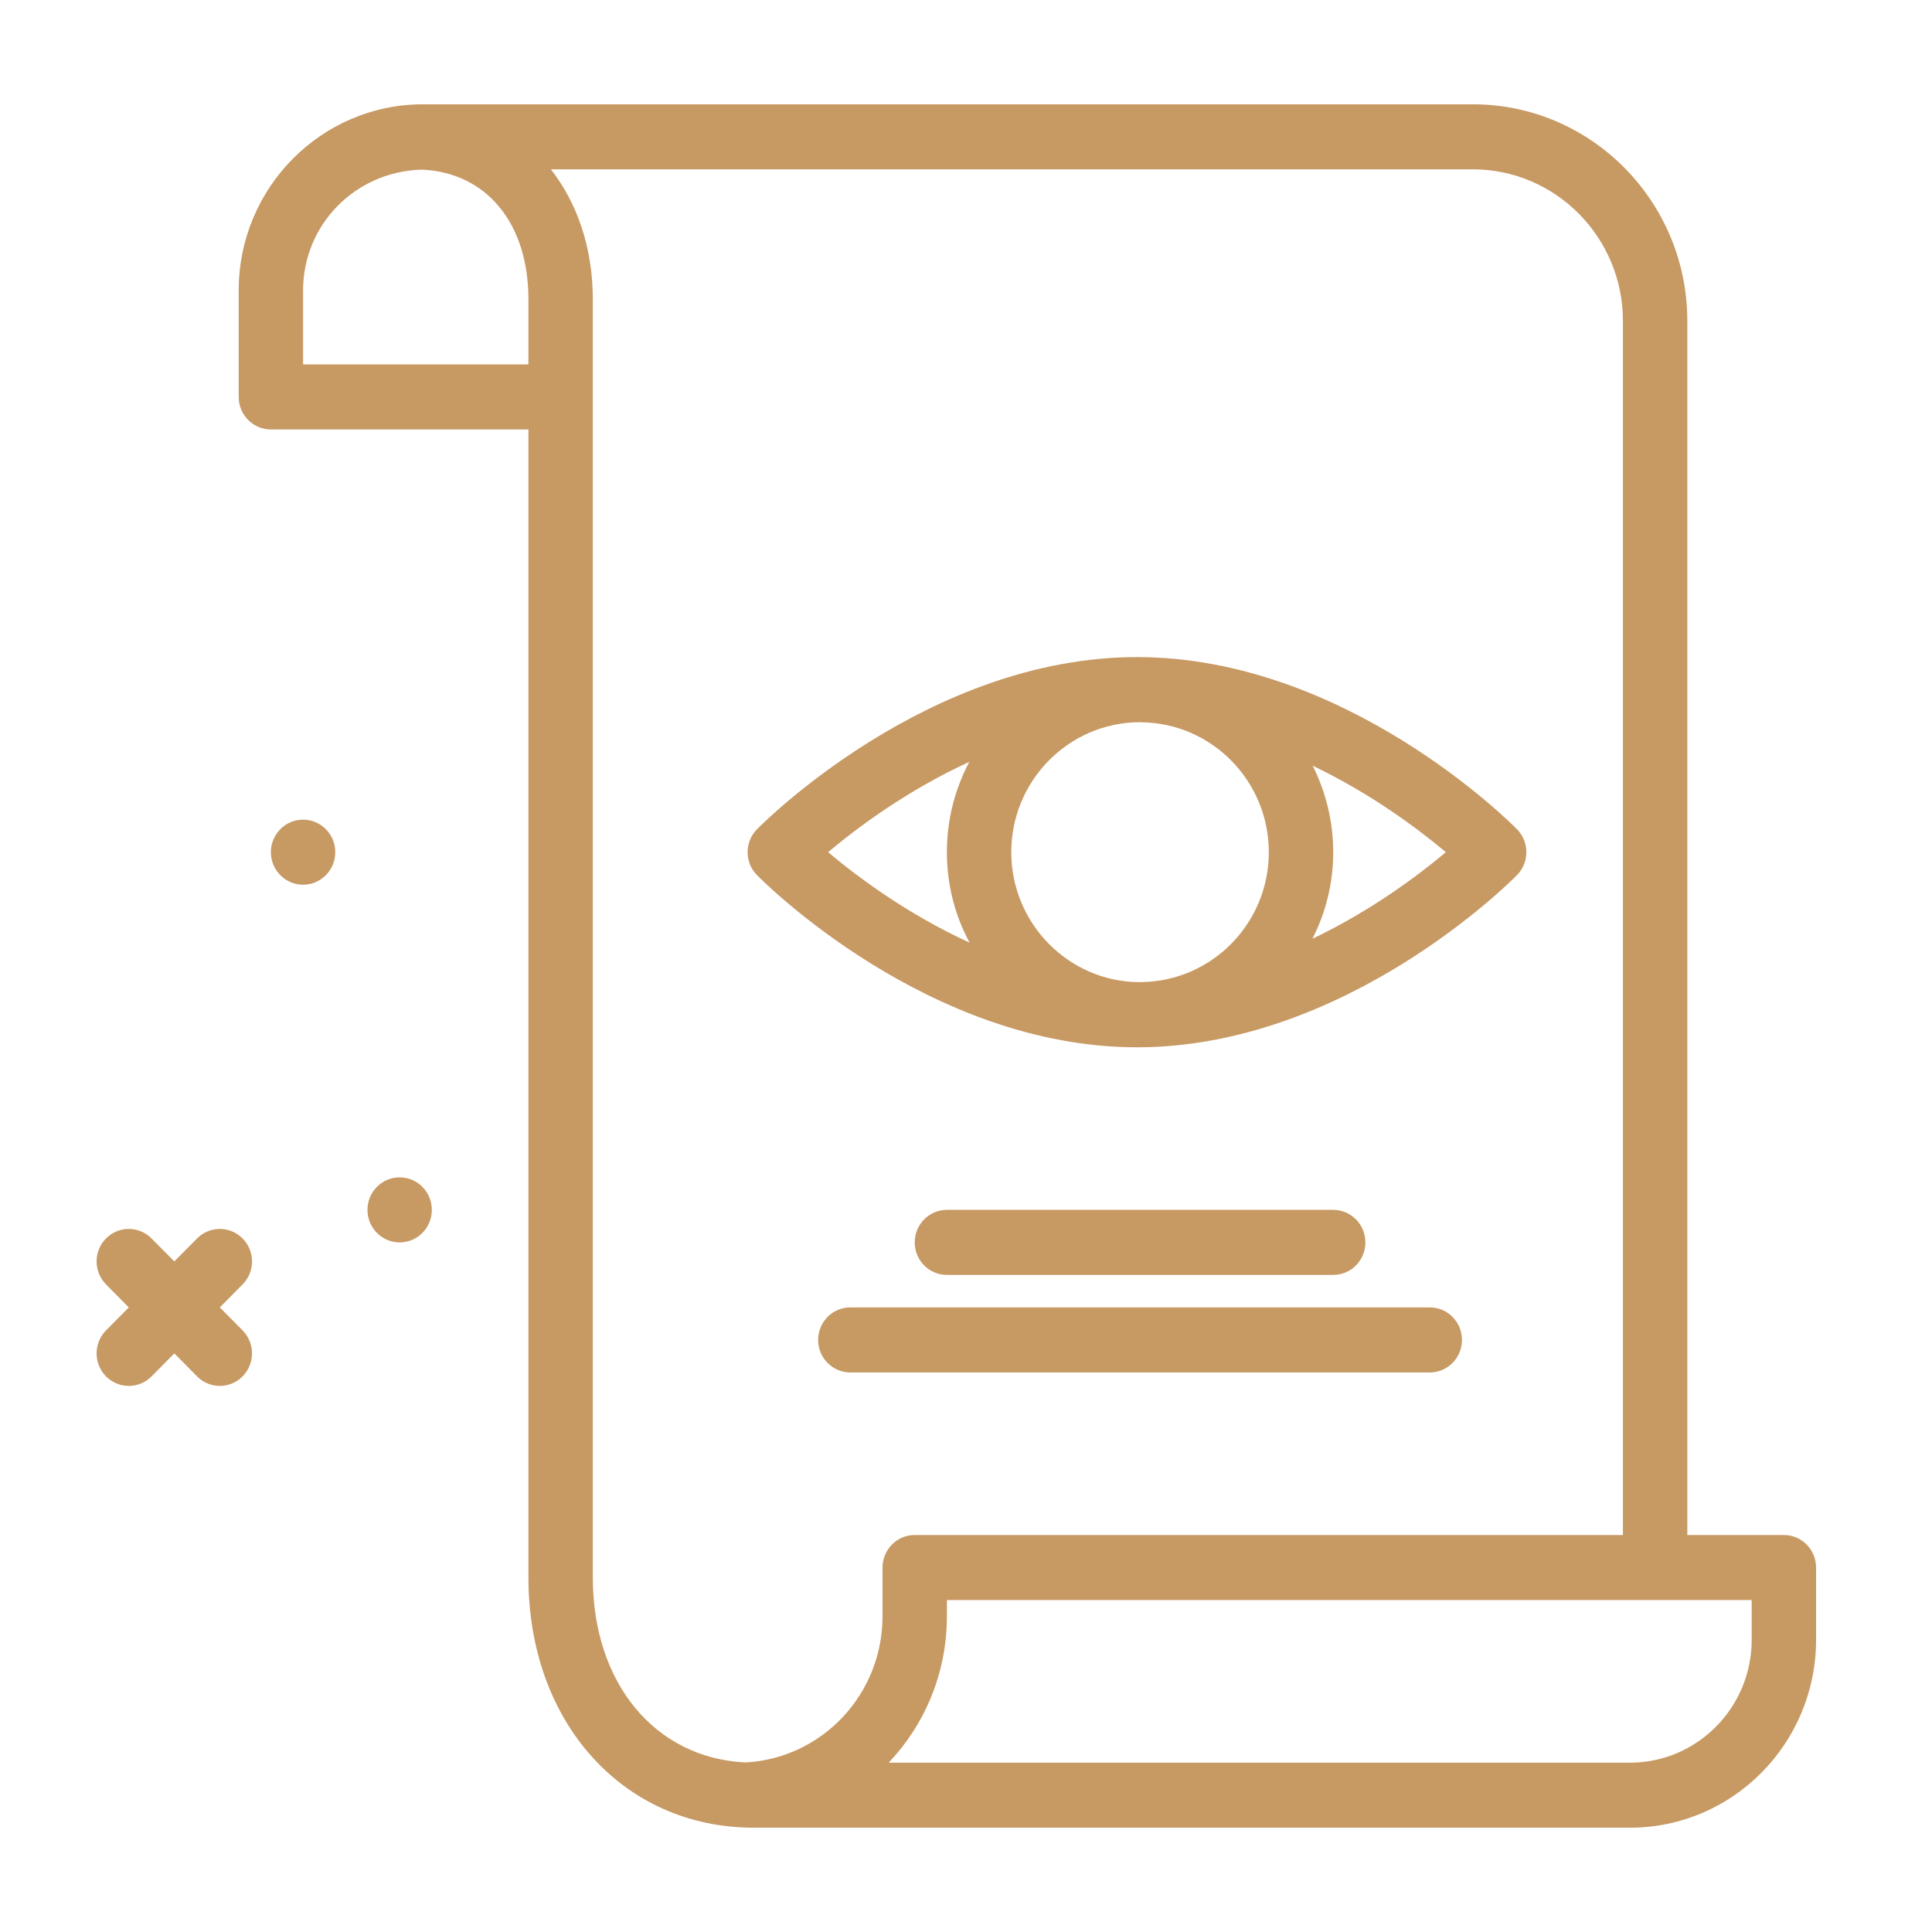
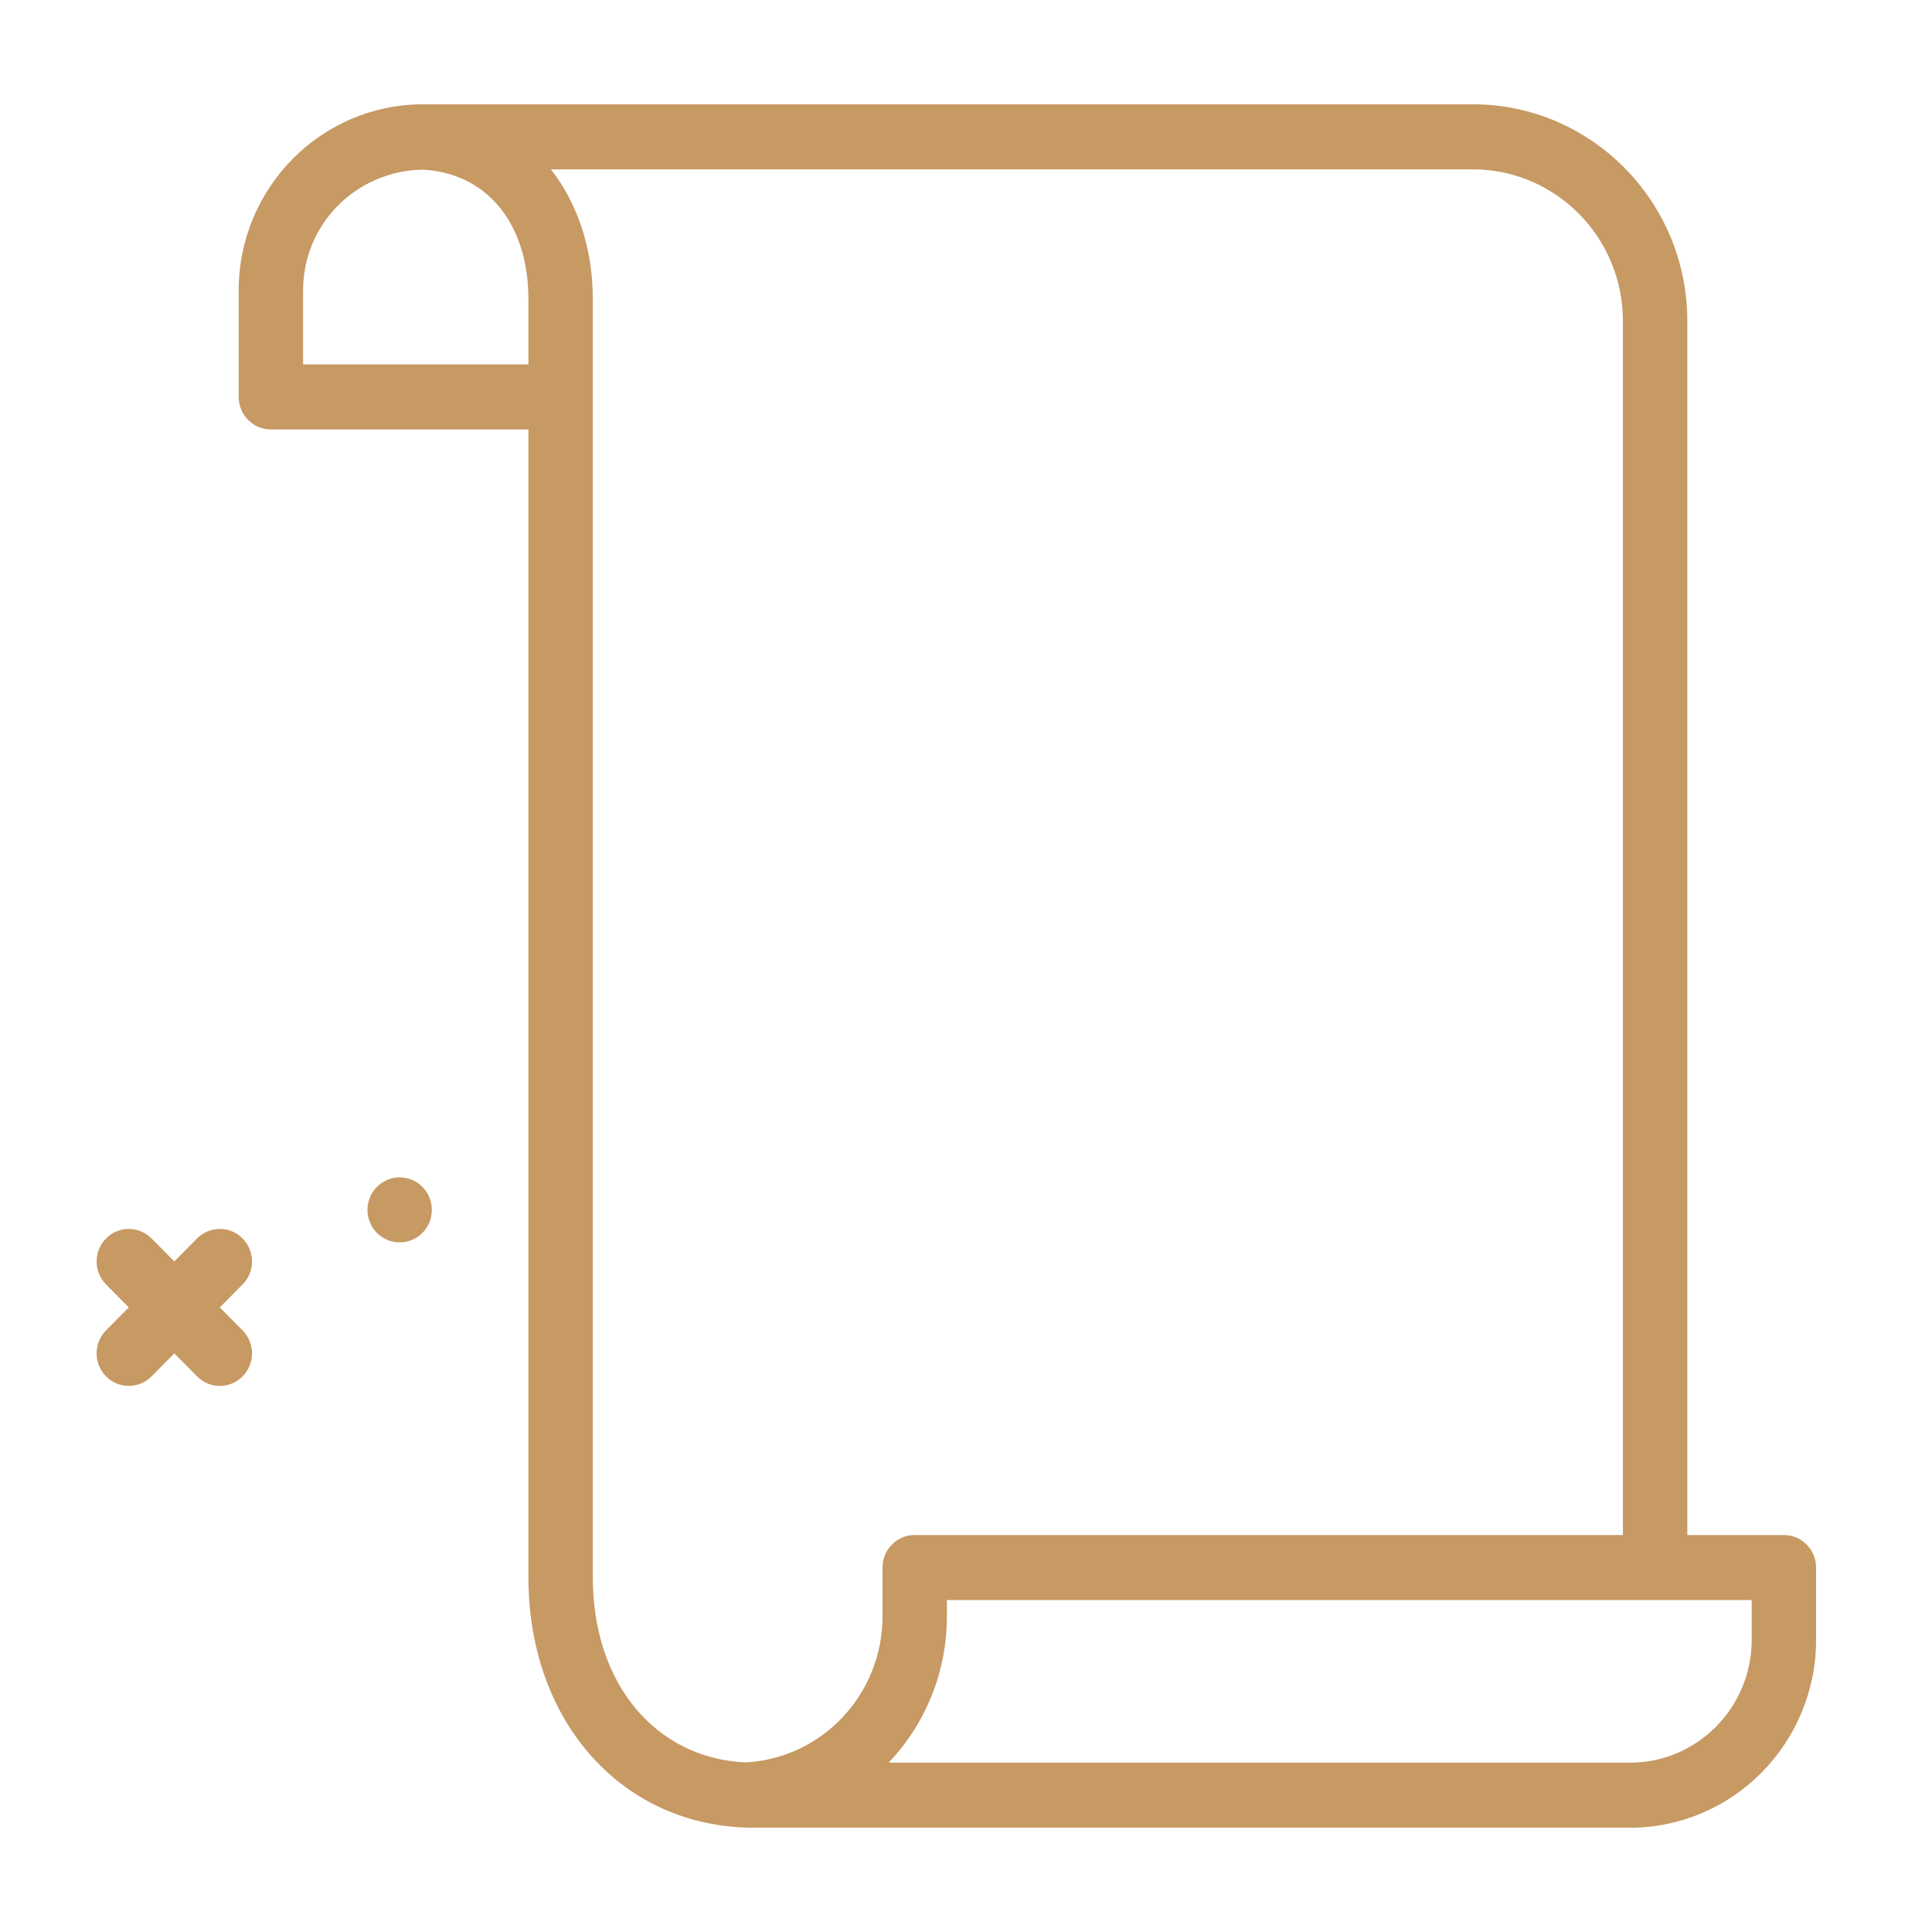
<svg xmlns="http://www.w3.org/2000/svg" width="80" height="80" viewBox="0 0 80 80" fill="none">
  <g id="fi_2456892">
    <g id="Group">
      <path id="Vector" d="M73.867 63.562H69.868V13.288C69.868 8.342 65.885 4.319 60.988 4.319H17.512C13.306 4.319 9.884 7.776 9.884 12.024V16.437C9.884 17.18 10.481 17.783 11.217 17.783H21.881V65.319C21.881 71.323 25.805 75.681 31.212 75.681H67.498C71.745 75.681 75.2 72.191 75.2 67.901V64.909C75.2 64.165 74.603 63.562 73.867 63.562ZM12.55 15.09V12.024C12.55 9.302 14.712 7.091 17.48 7.024C20.154 7.151 21.881 9.25 21.881 12.398V15.09H12.55ZM36.543 66.929C36.543 70.147 34.054 72.805 30.875 72.979C30.871 72.979 30.867 72.979 30.862 72.979C27.126 72.798 24.547 69.699 24.547 65.319V12.398C24.547 10.253 23.899 8.408 22.812 7.012H60.988C64.415 7.012 67.202 9.828 67.202 13.288V63.562H37.876C37.14 63.562 36.543 64.165 36.543 64.909V66.929ZM72.534 67.901C72.534 70.706 70.275 72.988 67.498 72.988H36.799C38.294 71.412 39.209 69.273 39.209 66.929V66.255H72.534V67.901Z" fill="#C79963" />
-       <path id="Vector_2" d="M62.816 36.236C63.332 35.711 63.332 34.863 62.816 34.338C62.529 34.047 55.703 27.209 47.08 27.209C38.456 27.209 31.631 34.047 31.344 34.339C30.828 34.863 30.828 35.711 31.344 36.236C31.63 36.527 38.456 43.366 47.08 43.366C55.703 43.366 62.529 36.527 62.816 36.236ZM47.172 29.905C47.21 29.905 47.247 29.909 47.285 29.909C50.188 29.952 52.539 32.344 52.539 35.287C52.539 38.23 50.188 40.621 47.285 40.665C47.247 40.665 47.21 40.669 47.172 40.669C44.248 40.649 41.875 38.244 41.875 35.286C41.875 32.329 44.248 29.925 47.172 29.905ZM54.342 38.874C54.889 37.806 55.205 36.594 55.205 35.287C55.205 33.99 54.893 32.778 54.354 31.706C56.793 32.873 58.747 34.342 59.87 35.287C58.745 36.234 56.787 37.706 54.342 38.874ZM40.138 31.547C39.547 32.657 39.209 33.927 39.209 35.287C39.209 36.658 39.551 37.929 40.15 39.033C37.548 37.844 35.466 36.276 34.29 35.287C35.464 34.299 37.541 32.736 40.138 31.547Z" fill="#C79963" />
      <path id="Vector_3" d="M10.045 51.282C9.524 50.756 8.681 50.756 8.16 51.282L7.218 52.233L6.275 51.282C5.755 50.756 4.911 50.756 4.39 51.282C3.87 51.807 3.87 52.66 4.39 53.185L5.333 54.137L4.39 55.089C3.87 55.615 3.87 56.467 4.39 56.993C4.651 57.256 4.992 57.388 5.333 57.388C5.674 57.388 6.015 57.256 6.275 56.993L7.218 56.041L8.16 56.993C8.42 57.256 8.762 57.388 9.102 57.388C9.443 57.388 9.785 57.256 10.045 56.993C10.565 56.467 10.565 55.615 10.045 55.089L9.102 54.137L10.045 53.185C10.566 52.659 10.566 51.807 10.045 51.282Z" fill="#C79963" />
      <path id="Vector_4" d="M16.549 51.445C17.285 51.445 17.881 50.842 17.881 50.098C17.881 49.355 17.285 48.752 16.549 48.752C15.812 48.752 15.216 49.355 15.216 50.098C15.216 50.842 15.812 51.445 16.549 51.445Z" fill="#C79963" />
-       <path id="Vector_5" d="M12.55 36.634C13.286 36.634 13.883 36.031 13.883 35.287C13.883 34.544 13.286 33.941 12.55 33.941C11.813 33.941 11.217 34.544 11.217 35.287C11.217 36.031 11.813 36.634 12.55 36.634Z" fill="#C79963" />
-       <path id="Vector_6" d="M39.209 50.098C38.473 50.098 37.877 50.701 37.877 51.445C37.877 52.188 38.473 52.791 39.209 52.791H55.205C55.941 52.791 56.538 52.188 56.538 51.445C56.538 50.701 55.941 50.098 55.205 50.098H39.209Z" fill="#C79963" />
-       <path id="Vector_7" d="M60.537 55.484C60.537 54.74 59.94 54.137 59.204 54.137H35.21C34.474 54.137 33.877 54.74 33.877 55.484C33.877 56.227 34.474 56.83 35.21 56.83H59.204C59.94 56.83 60.537 56.227 60.537 55.484Z" fill="#C79963" />
    </g>
  </g>
</svg>